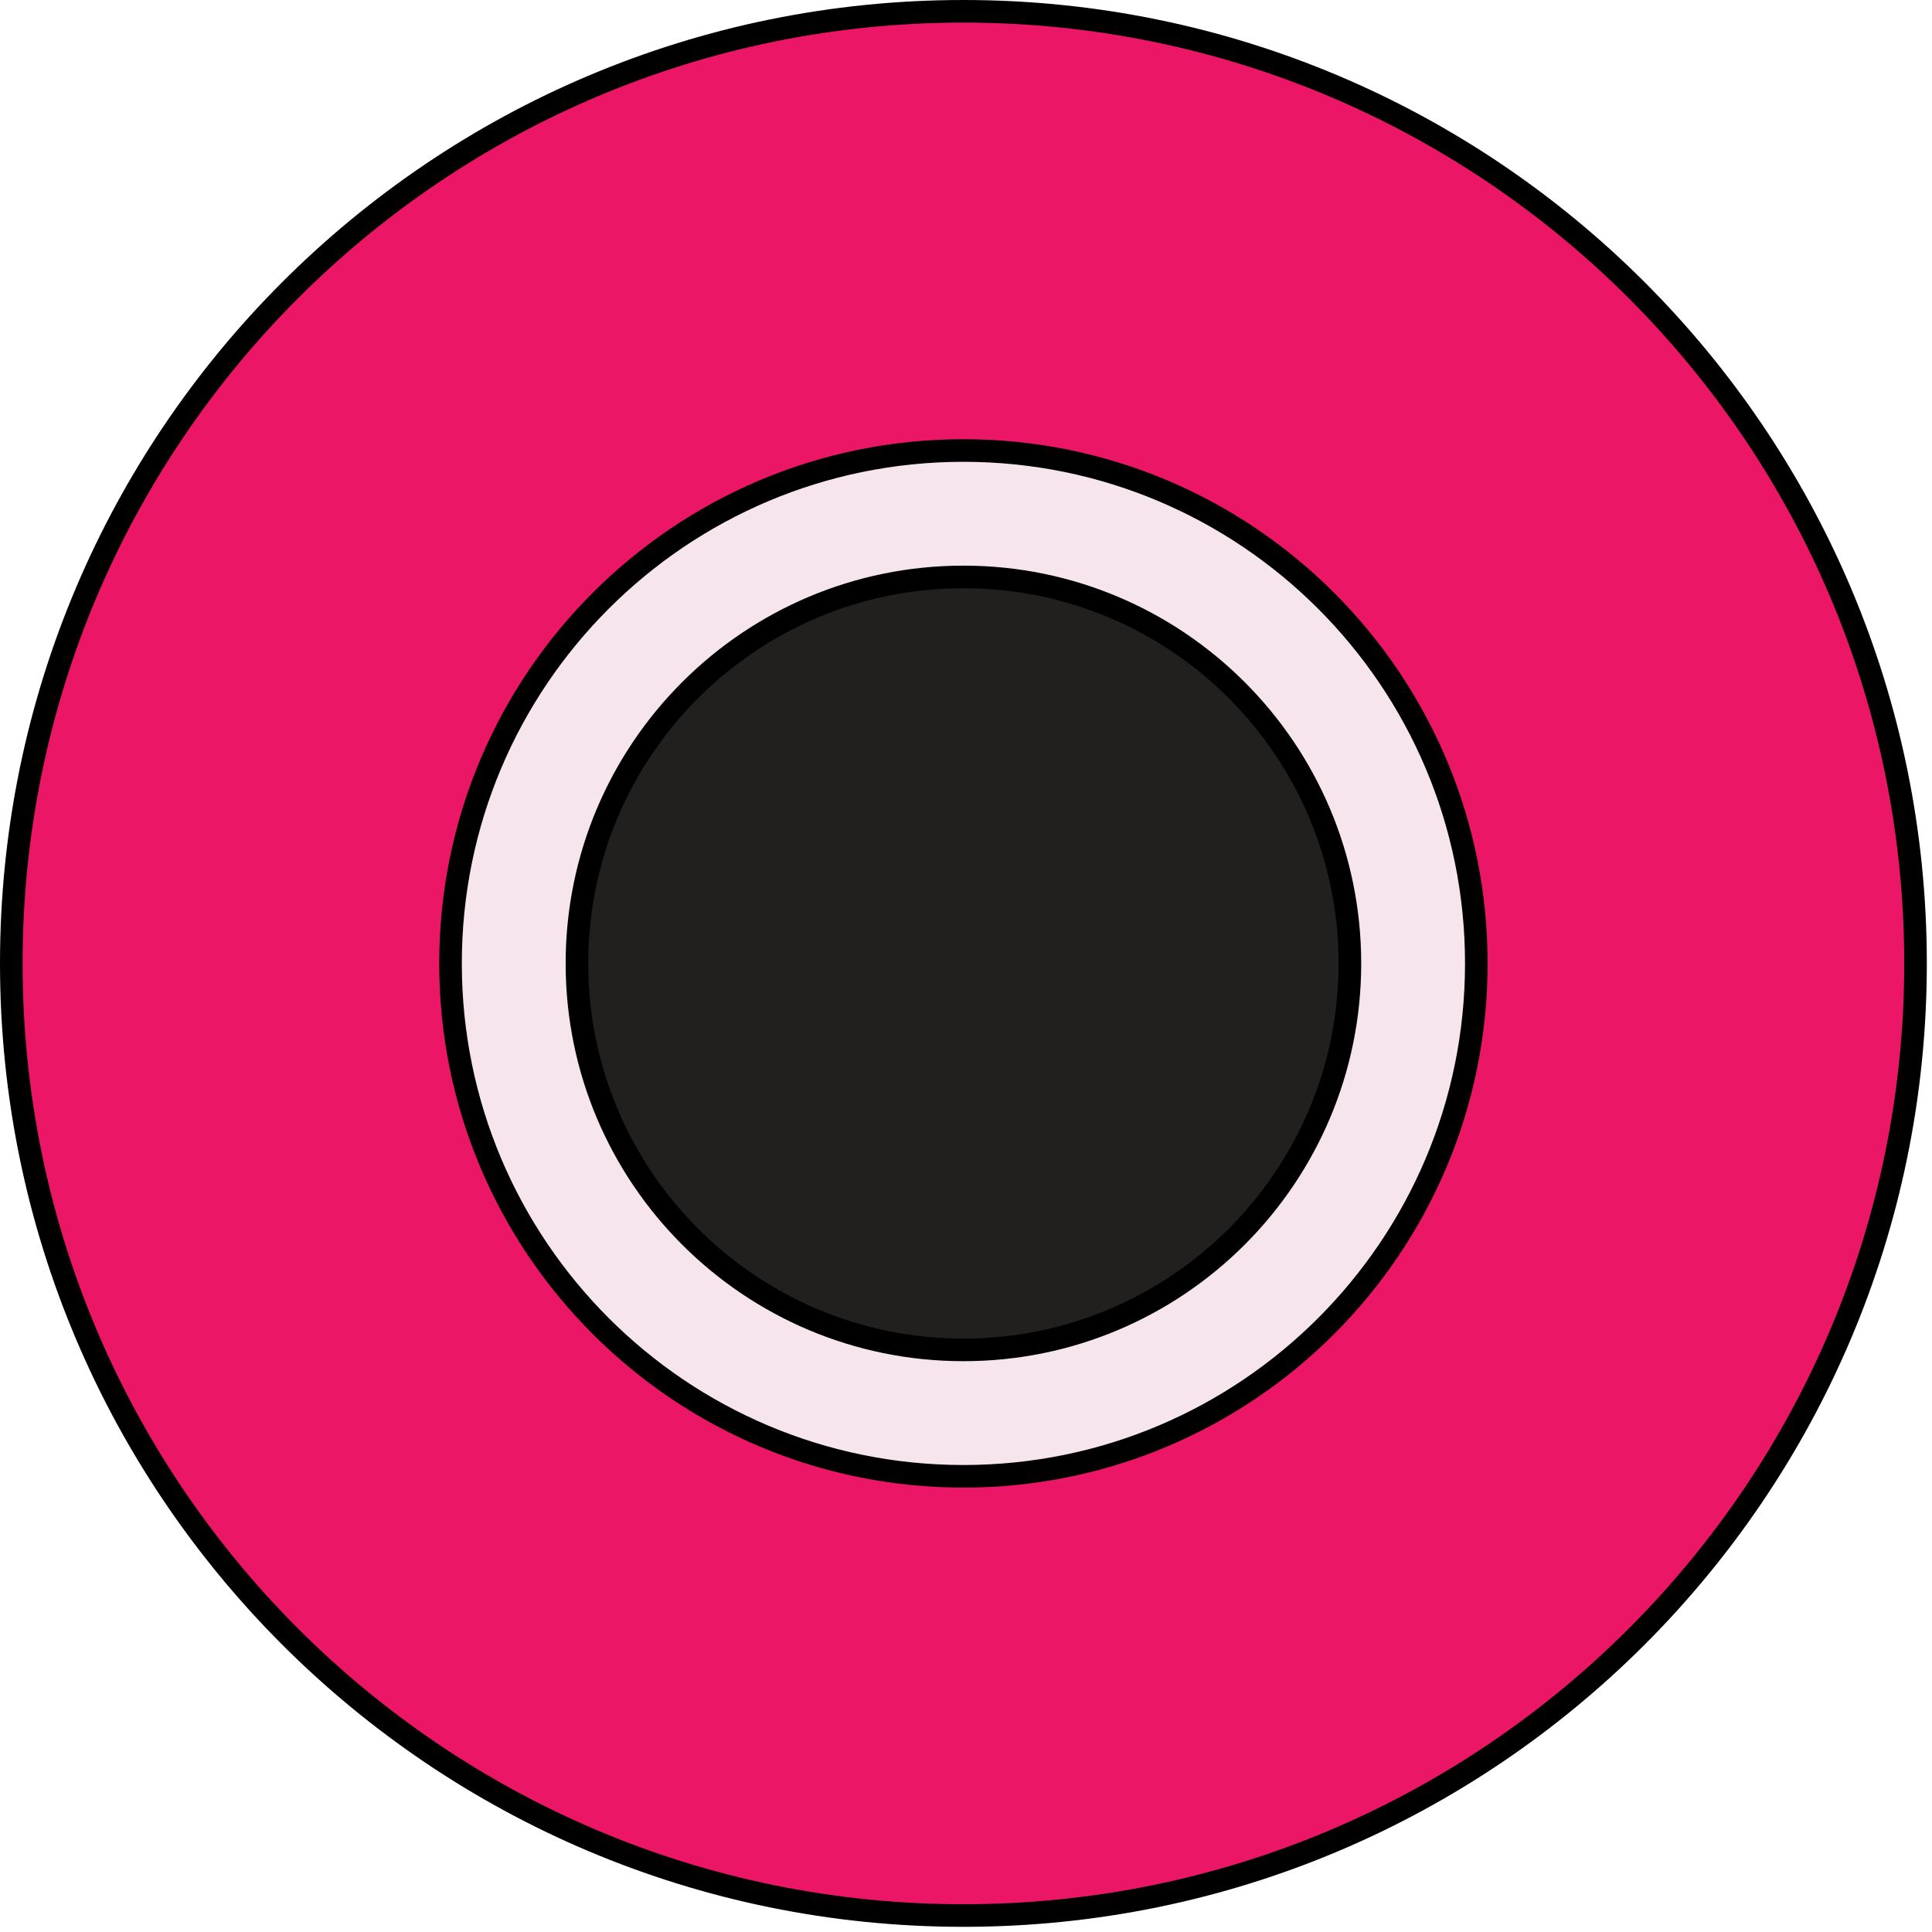
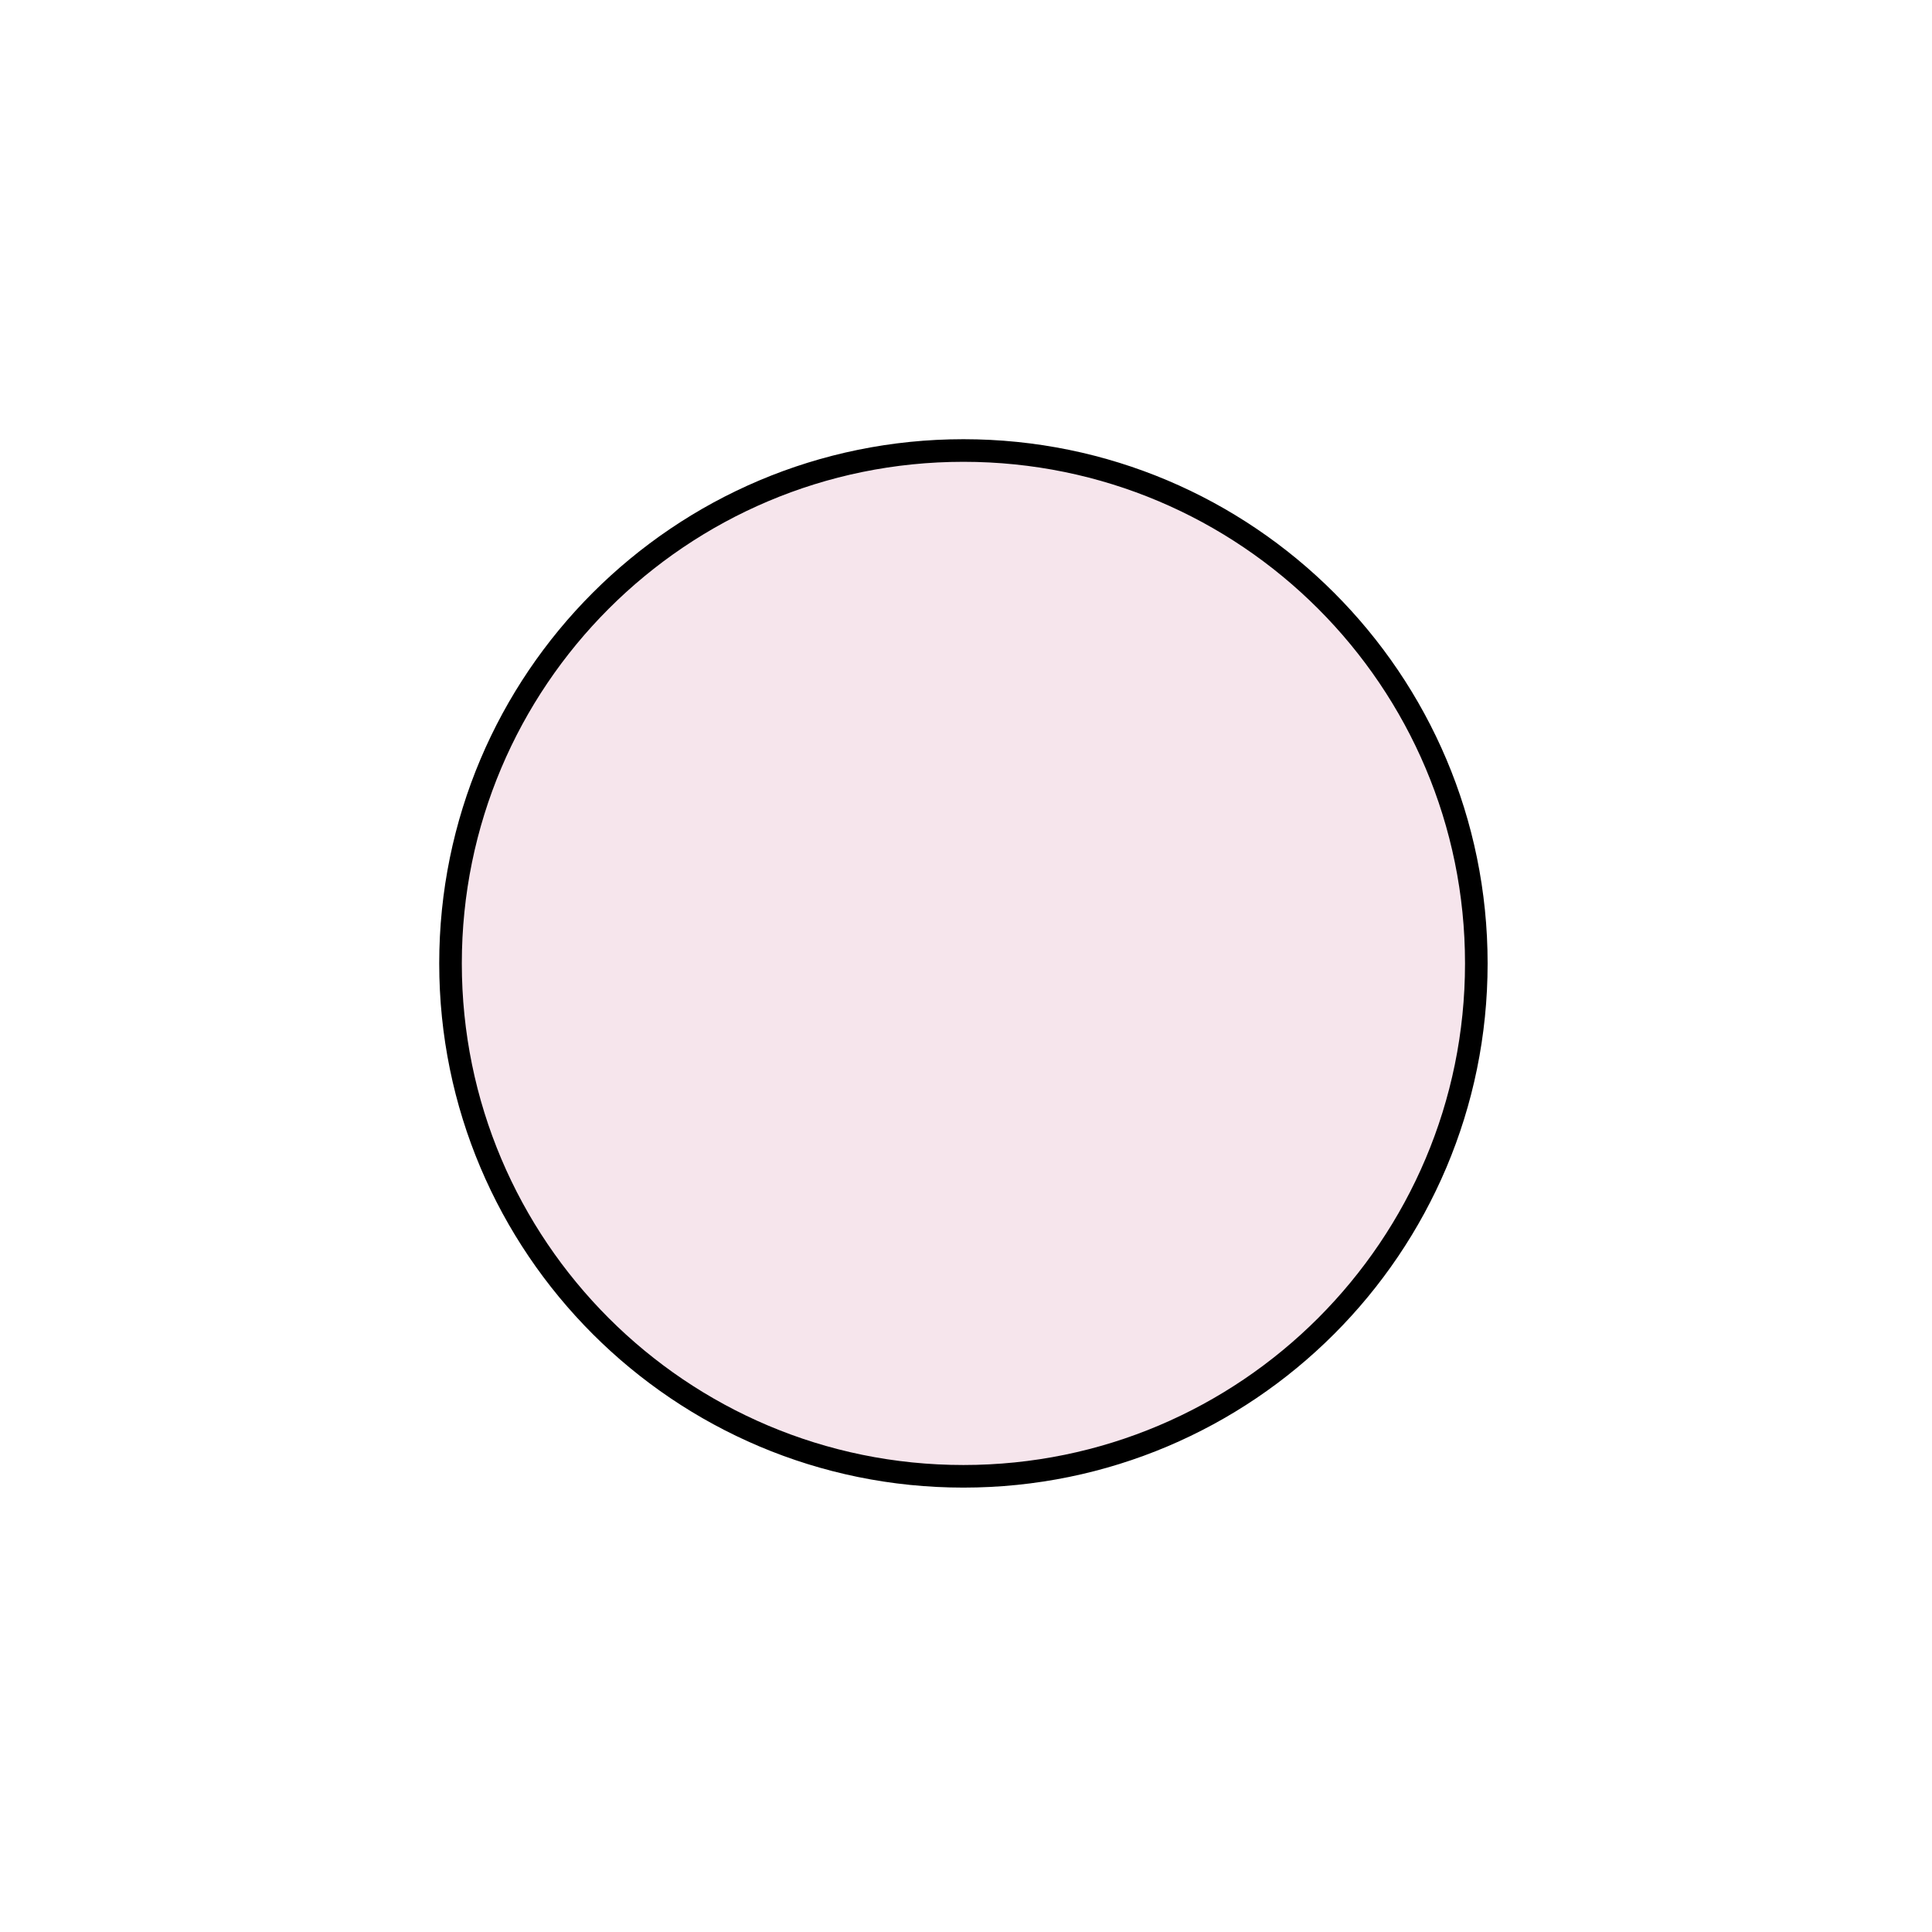
<svg xmlns="http://www.w3.org/2000/svg" width="171" height="171" viewBox="0 0 171 171" fill="none">
-   <path d="M85.271 169.542C131.813 169.542 169.542 131.813 169.542 85.271C169.542 38.729 131.813 1 85.271 1C38.729 1 1 38.729 1 85.271C1 131.813 38.729 169.542 85.271 169.542Z" fill="#EC1667" stroke="black" stroke-width="2" stroke-miterlimit="10" stroke-linecap="round" stroke-linejoin="round" />
  <path d="M85.272 130.667C110.343 130.667 130.668 110.343 130.668 85.271C130.668 60.199 110.343 39.874 85.272 39.874C60.2 39.874 39.875 60.199 39.875 85.271C39.875 110.343 60.2 130.667 85.272 130.667Z" fill="#F6E5EC" stroke="black" stroke-width="2" stroke-miterlimit="10" stroke-linecap="round" stroke-linejoin="round" />
-   <path d="M85.272 119.478C104.164 119.478 119.479 104.163 119.479 85.271C119.479 66.379 104.164 51.064 85.272 51.064C66.379 51.064 51.065 66.379 51.065 85.271C51.065 104.163 66.379 119.478 85.272 119.478Z" fill="#221F1F" stroke="black" stroke-width="2" stroke-miterlimit="10" stroke-linecap="round" stroke-linejoin="round" />
</svg>